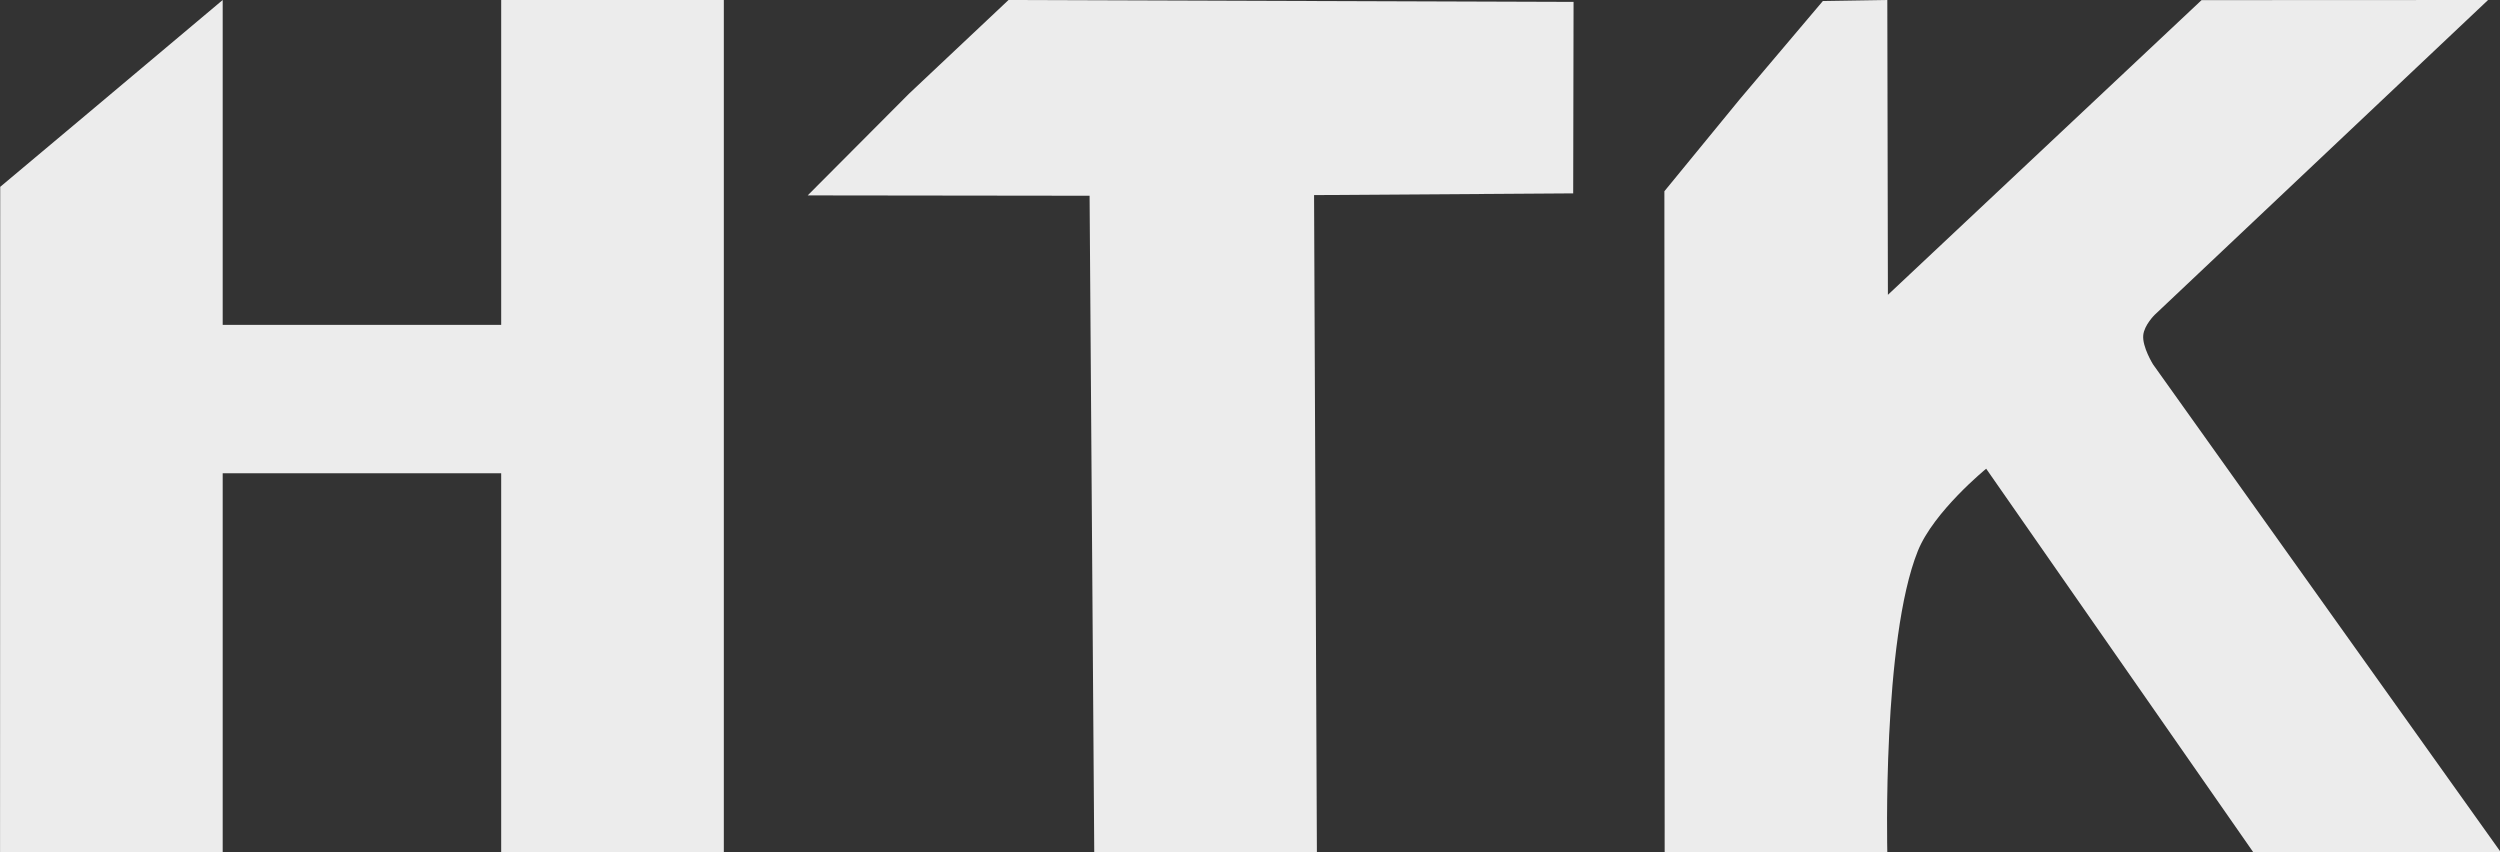
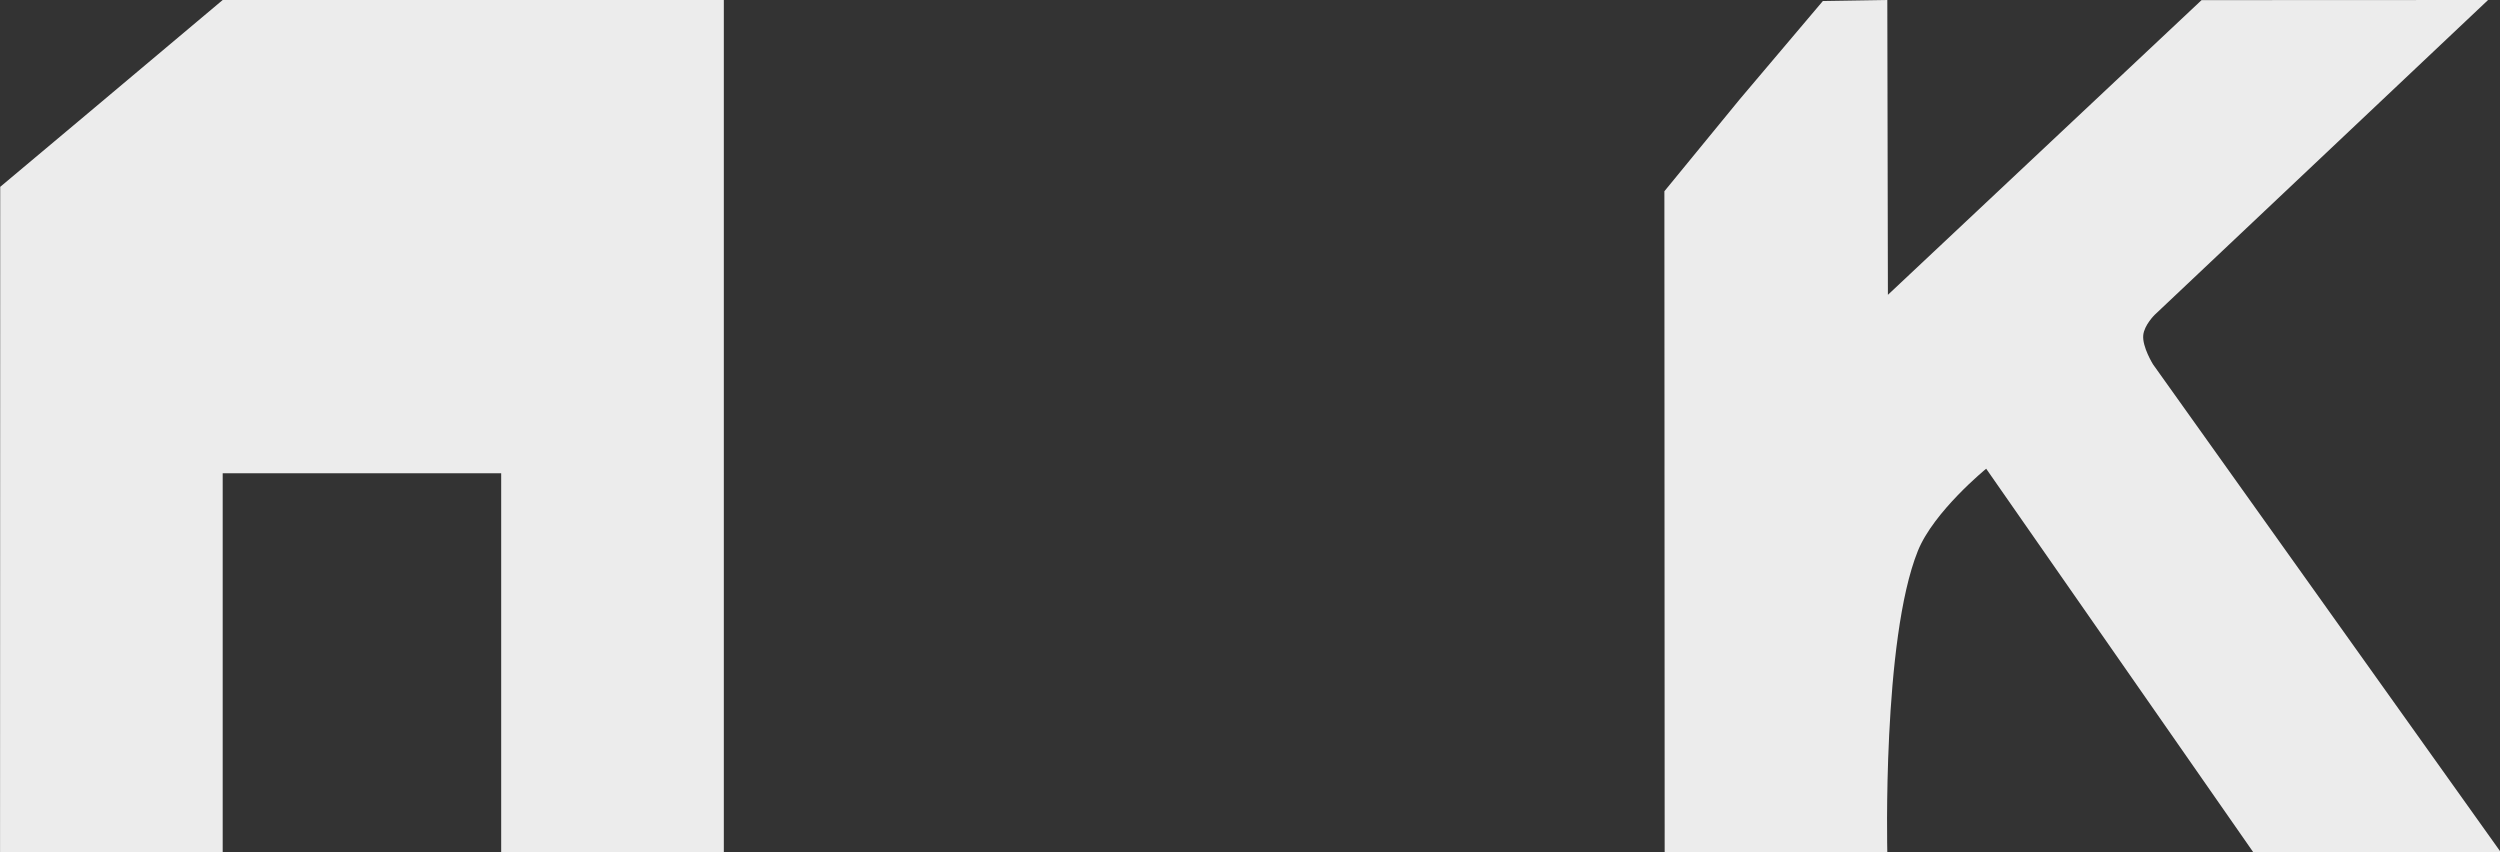
<svg xmlns="http://www.w3.org/2000/svg" xmlns:ns1="http://sodipodi.sourceforge.net/DTD/sodipodi-0.dtd" xmlns:ns2="http://www.inkscape.org/namespaces/inkscape" id="svg2" width="991.997" height="338.211" viewBox="0 0 991.997 338.211" ns1:docname="Ntk_logo.svg" ns2:version="1.2.2 (b0a8486541, 2022-12-01)">
  <rect x="0" y="0" width="991.997" height="338.211" fill="#333333" stroke="none" />
  <defs id="defs6">
    <rect x="-14.244" y="-364.287" width="835.787" height="615.953" id="rect1005" />
  </defs>
  <g ns2:groupmode="layer" ns2:label="Image" id="g8" transform="translate(-203.605,-137.755)">
    <g aria-label="НТК" transform="matrix(1.322,0,0,1,148.351,411.822)" id="text1003" style="font-weight:bold;font-size:463.936px;font-family:'Courier Prime Sans';-inkscape-font-specification:'Courier Prime Sans Bold';letter-spacing:-26.096px;white-space:pre;shape-inside:url(#rect1005);shape-padding:17.957;fill:#ececec;stroke-width:0.133">
-       <path d="m 68.253,-229.193 40.384,-44.873 v 128.896 h 83.59 v -128.896 h 66.827 V 64.145 H 192.227 V -86.272 H 108.637 V 64.145 H 41.81 l 0.053,-264.076 z" style="font-family:Hack;-inkscape-font-specification:'Hack Bold';text-align:center;text-anchor:middle;fill:#ececec" id="path1061" ns1:nodetypes="cccccccccccccc" />
-       <path d="m 368.837,-196.395 -84.609,-0.137 30.447,-40.405 29.827,-37.129 169.6,0.748 -0.111,75.979 -77.777,0.687 0.848,260.798 h -66.827 z" style="font-family:Hack;-inkscape-font-specification:'Hack Bold';text-align:center;text-anchor:middle;fill:#ececec" id="path1063" ns1:nodetypes="cccccccccc" />
+       <path d="m 68.253,-229.193 40.384,-44.873 h 83.59 v -128.896 h 66.827 V 64.145 H 192.227 V -86.272 H 108.637 V 64.145 H 41.81 l 0.053,-264.076 z" style="font-family:Hack;-inkscape-font-specification:'Hack Bold';text-align:center;text-anchor:middle;fill:#ececec" id="path1061" ns1:nodetypes="cccccccccccccc" />
      <path d="m 564.026,-234.749 24.902,-38.909 19.346,-0.409 0.177,116.988 94.143,-116.935 85.999,-0.053 -100.102,124.968 c 0,0 -3.103,4.046 -3.397,8.024 -0.342,4.633 2.934,11.581 2.934,11.581 L 792.444,64.145 H 718.142 L 637.95,-88.084 c 0,0 -15.73,16.94 -20.504,32.608 -10.743,35.259 -9.172,119.621 -9.172,119.621 h -66.827 l -0.085,-262.323 z" style="font-family:Hack;-inkscape-font-specification:'Hack Bold';text-align:center;text-anchor:middle;fill:#ececec" id="path1065" ns1:nodetypes="cccccccsccccscccc" />
    </g>
  </g>
</svg>